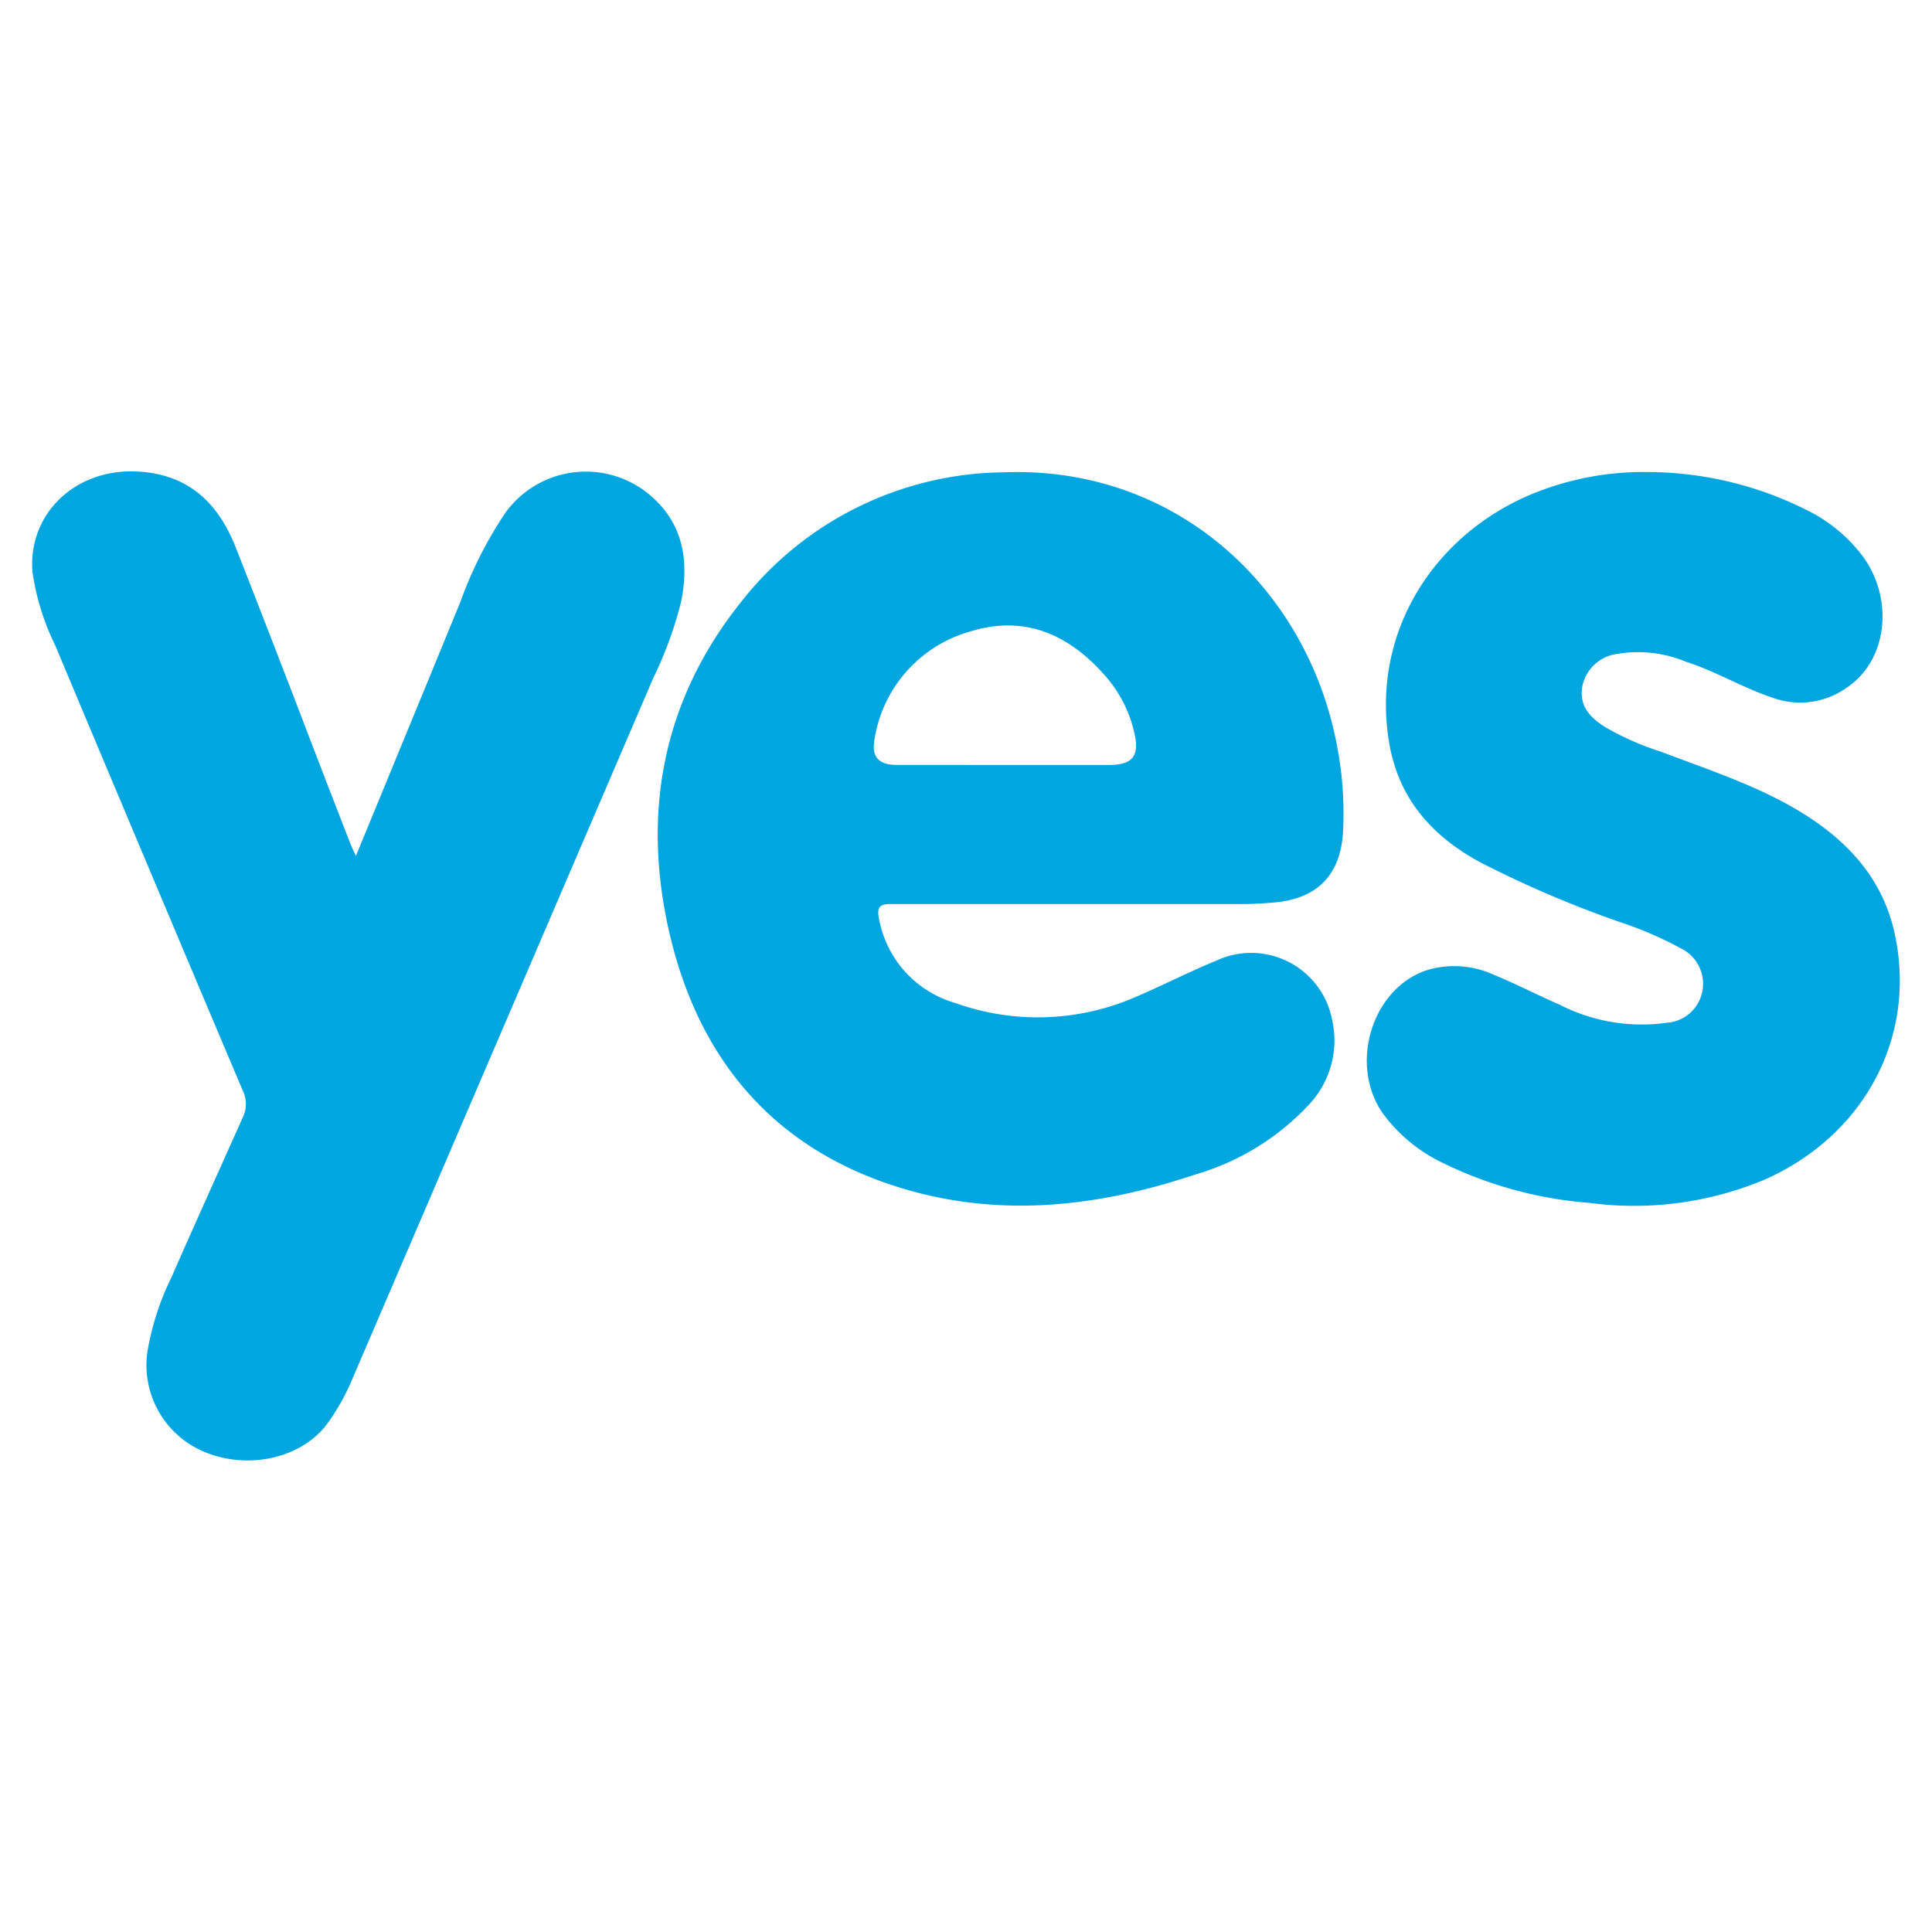
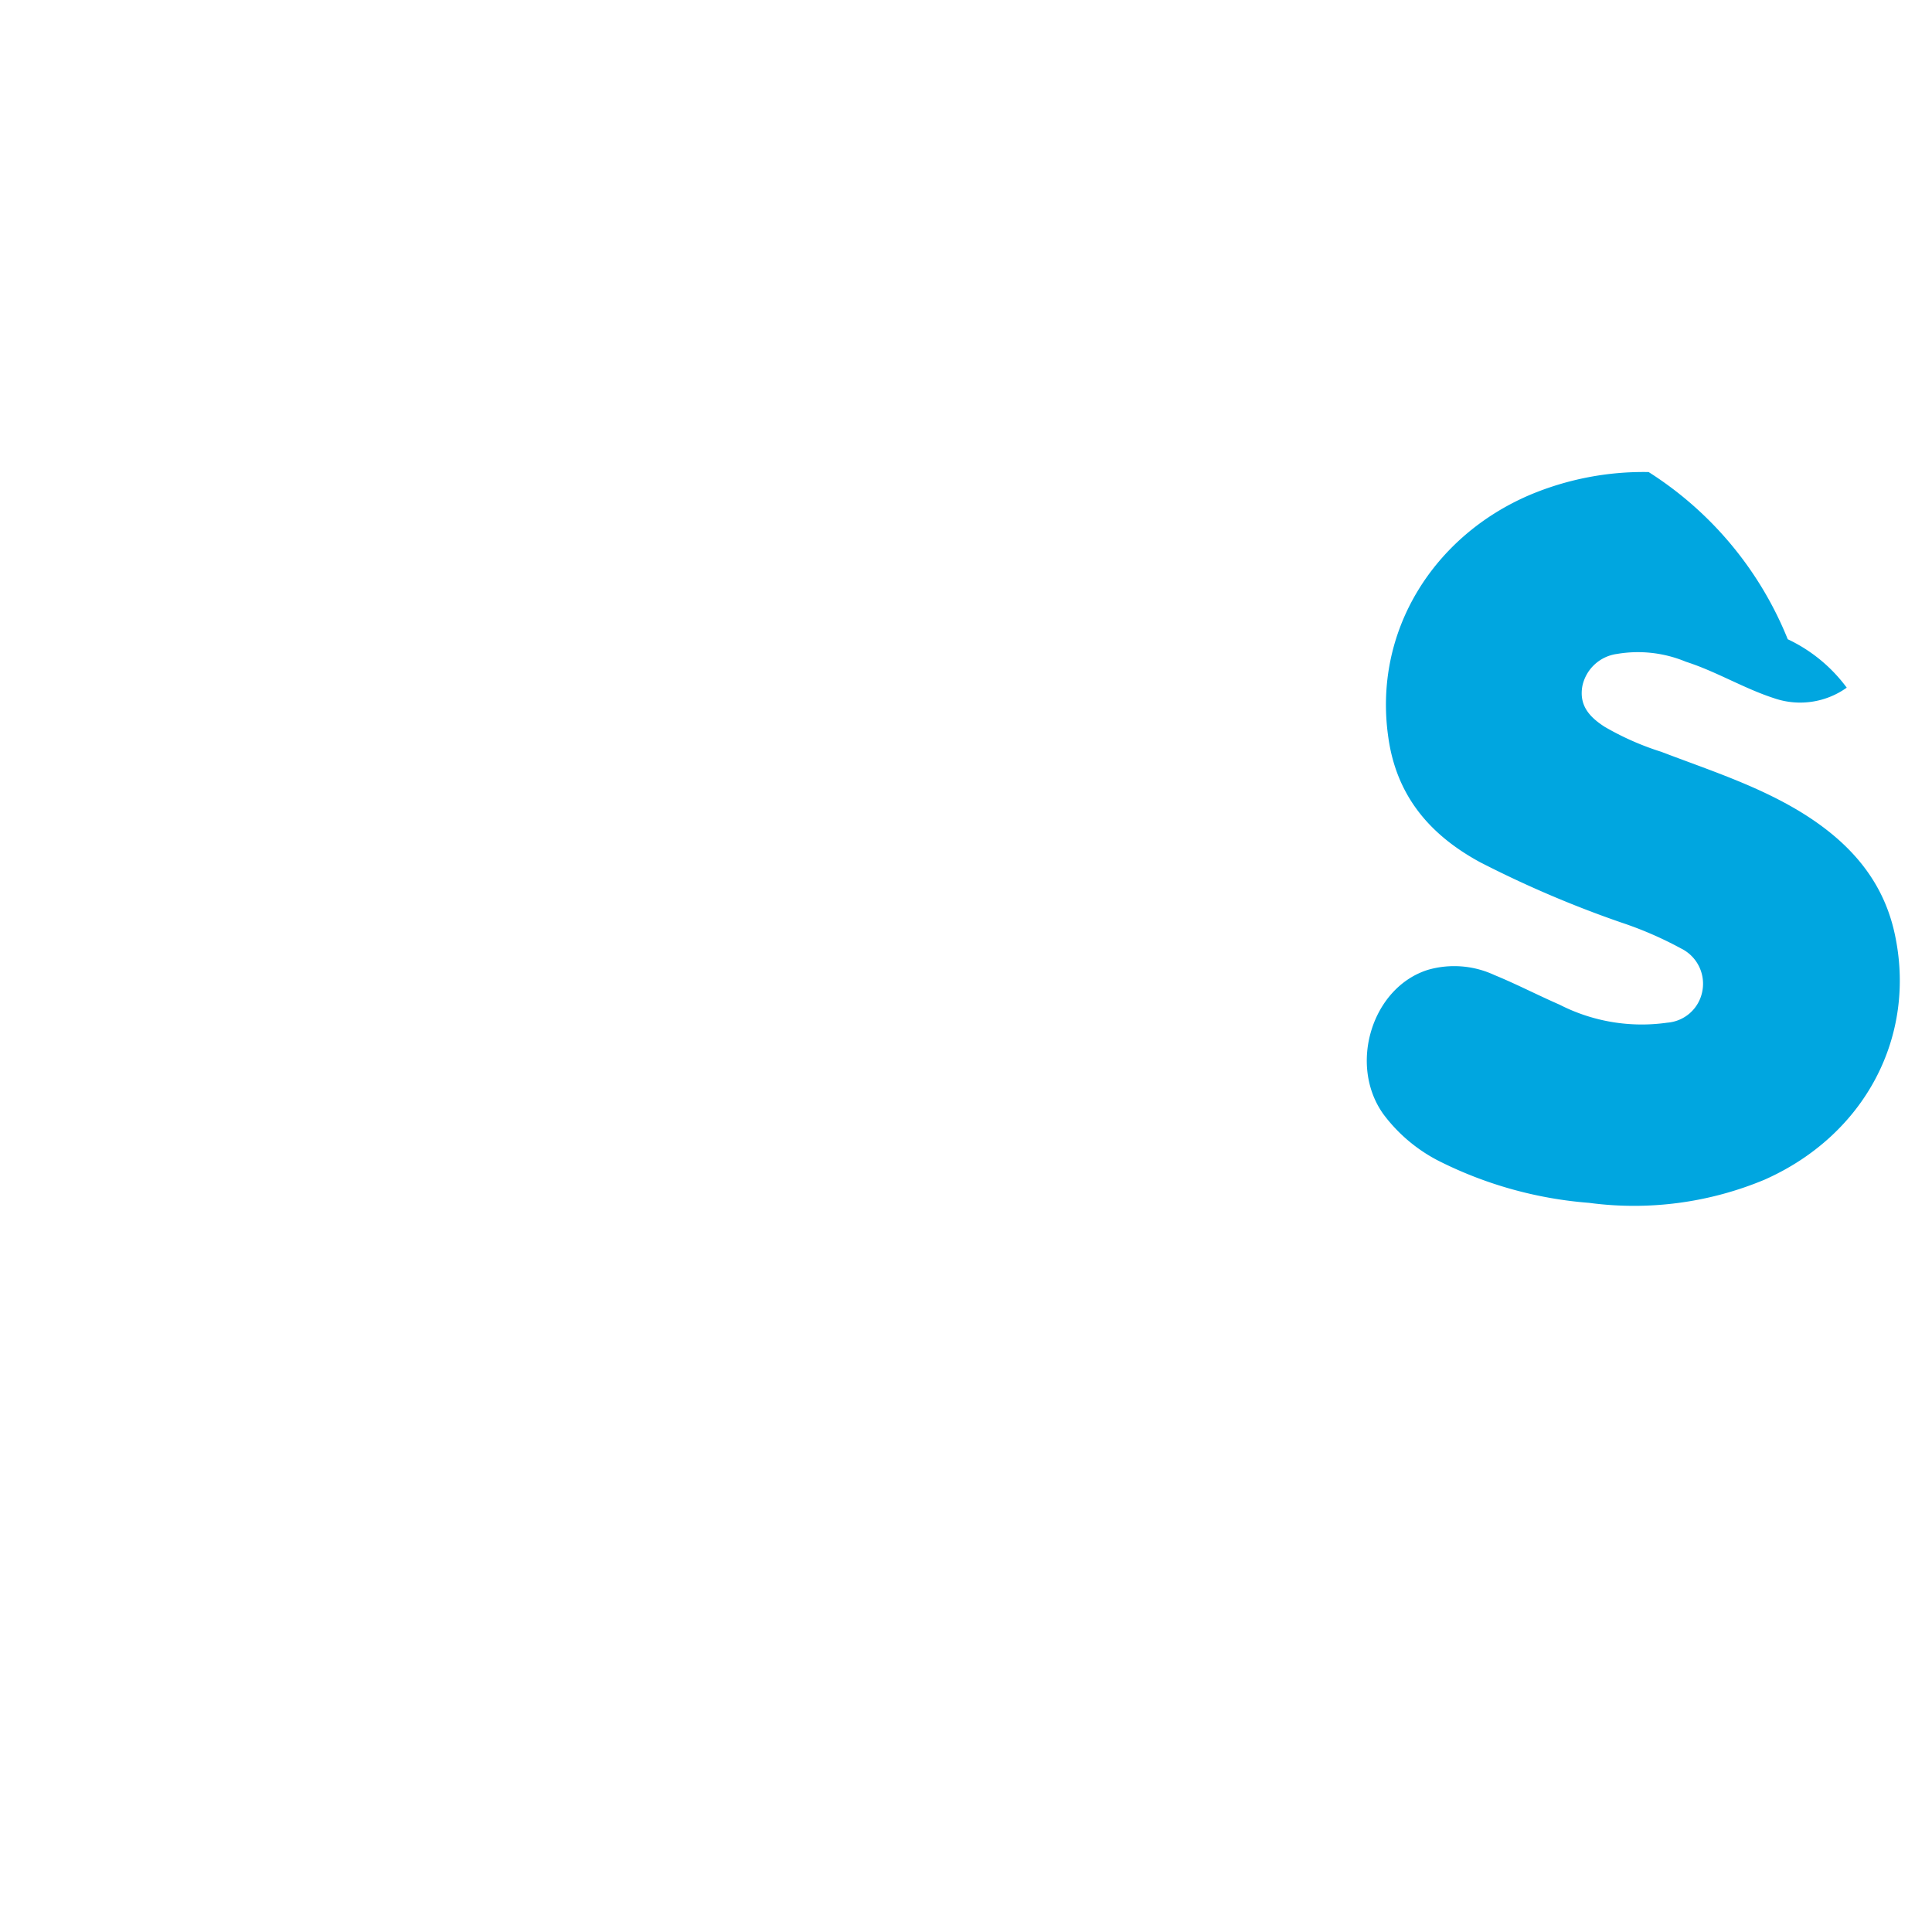
<svg xmlns="http://www.w3.org/2000/svg" id="Layer_1" data-name="Layer 1" viewBox="0 0 150 150">
  <title>parter logo 2.1</title>
-   <path d="M77.9,36.67a26.22,26.22,0,0,0-20.31,10c-6.22,7.74-7.82,16.63-5.53,26.13,2.38,9.82,8.35,16.62,18.18,19.52,7.62,2.25,15.2,1.34,22.62-1.15a19.39,19.39,0,0,0,8.75-5.39,7.27,7.27,0,0,0,1.81-6.63,6.4,6.4,0,0,0-9-4.56c-2.2.9-4.3,2-6.5,2.92a19,19,0,0,1-13.76.36,8.37,8.37,0,0,1-5.91-6.52c-.18-.88,0-1.17.93-1.16,4.73,0,9.47,0,14.2,0h13c.87,0,1.75-.05,2.62-.13,3.28-.3,5.07-2.14,5.27-5.43a27.32,27.32,0,0,0-.4-6.38C101.72,45.92,91.5,36.14,77.9,36.67Zm8.24,22.72H69.64c-1.43,0-2-.63-1.74-2a10.37,10.37,0,0,1,7.6-8.41c4.15-1.23,7.55.34,10.3,3.48A10,10,0,0,1,88.09,57C88.47,58.7,87.91,59.39,86.14,59.39Z" style="fill:#00a6e0" />
-   <path d="M50.69,38.64a7.7,7.7,0,0,0-11.45,1.17,31.36,31.36,0,0,0-3.49,6.91c-2.68,6.53-5.37,13.06-8.12,19.74-.22-.5-.36-.78-.47-1.07q-2.13-5.47-4.24-11c-1.54-4-3.07-7.95-4.63-11.92-1.41-3.56-3.83-5.76-7.87-5.87-4.66-.13-8.25,3.34-7.9,7.8a19,19,0,0,0,1.76,5.69q7.26,17.31,14.57,34.59a2.35,2.35,0,0,1,0,2.07C17,90.9,15.14,95,13.32,99.15a21.12,21.12,0,0,0-1.87,5.76,7.29,7.29,0,0,0,4.41,7.81c3.42,1.43,7.55.5,9.54-2.17a17.32,17.32,0,0,0,2-3.59L50.72,52.64a29.92,29.92,0,0,0,2.18-6C53.48,43.62,53.08,40.8,50.69,38.64Z" style="fill:#00a6e0" />
-   <path d="M147.09,72.43c-.94-4.25-3.65-7.15-7.24-9.36-3.4-2.08-7.18-3.29-10.87-4.7a21.69,21.69,0,0,1-4.41-1.95c-1.14-.74-2-1.64-1.71-3.18a3.18,3.18,0,0,1,2.69-2.47,9.69,9.69,0,0,1,5.35.61c2.37.76,4.51,2.08,6.87,2.84a6.22,6.22,0,0,0,5.61-.83c3.11-2.07,3.7-6.74,1.31-10.11a12.1,12.1,0,0,0-4.58-3.76A27.58,27.58,0,0,0,128,36.65a22.73,22.73,0,0,0-9.21,1.77c-7.47,3.18-12.2,10.58-11,18.84.64,4.55,3.23,7.56,7.1,9.67a83.87,83.87,0,0,0,11,4.7,28.54,28.54,0,0,1,4.61,2A3.05,3.05,0,0,1,132.16,77a3,3,0,0,1-2.71,2.4A14,14,0,0,1,121.08,78c-1.7-.74-3.35-1.6-5.06-2.3a7.39,7.39,0,0,0-5.13-.41c-4.37,1.35-6.23,7.39-3.48,11.22A12.42,12.42,0,0,0,112,90.28a31.32,31.32,0,0,0,11.38,3.11A26.3,26.3,0,0,0,137,91.59C144.8,88.13,148.86,80.43,147.09,72.43Z" style="fill:#00a6e0" />
+   <path d="M147.09,72.43c-.94-4.25-3.65-7.15-7.24-9.36-3.4-2.08-7.18-3.29-10.87-4.7a21.69,21.69,0,0,1-4.41-1.95c-1.14-.74-2-1.64-1.71-3.18a3.18,3.18,0,0,1,2.69-2.47,9.69,9.69,0,0,1,5.35.61c2.37.76,4.51,2.08,6.87,2.84a6.22,6.22,0,0,0,5.61-.83a12.1,12.1,0,0,0-4.58-3.76A27.58,27.58,0,0,0,128,36.65a22.73,22.73,0,0,0-9.21,1.77c-7.47,3.18-12.2,10.58-11,18.84.64,4.55,3.23,7.56,7.1,9.67a83.87,83.87,0,0,0,11,4.7,28.54,28.54,0,0,1,4.61,2A3.05,3.05,0,0,1,132.16,77a3,3,0,0,1-2.71,2.4A14,14,0,0,1,121.08,78c-1.7-.74-3.35-1.6-5.06-2.3a7.39,7.39,0,0,0-5.13-.41c-4.37,1.35-6.23,7.39-3.48,11.22A12.42,12.42,0,0,0,112,90.28a31.32,31.32,0,0,0,11.38,3.11A26.3,26.3,0,0,0,137,91.59C144.8,88.13,148.86,80.43,147.09,72.43Z" style="fill:#00a6e0" />
</svg>